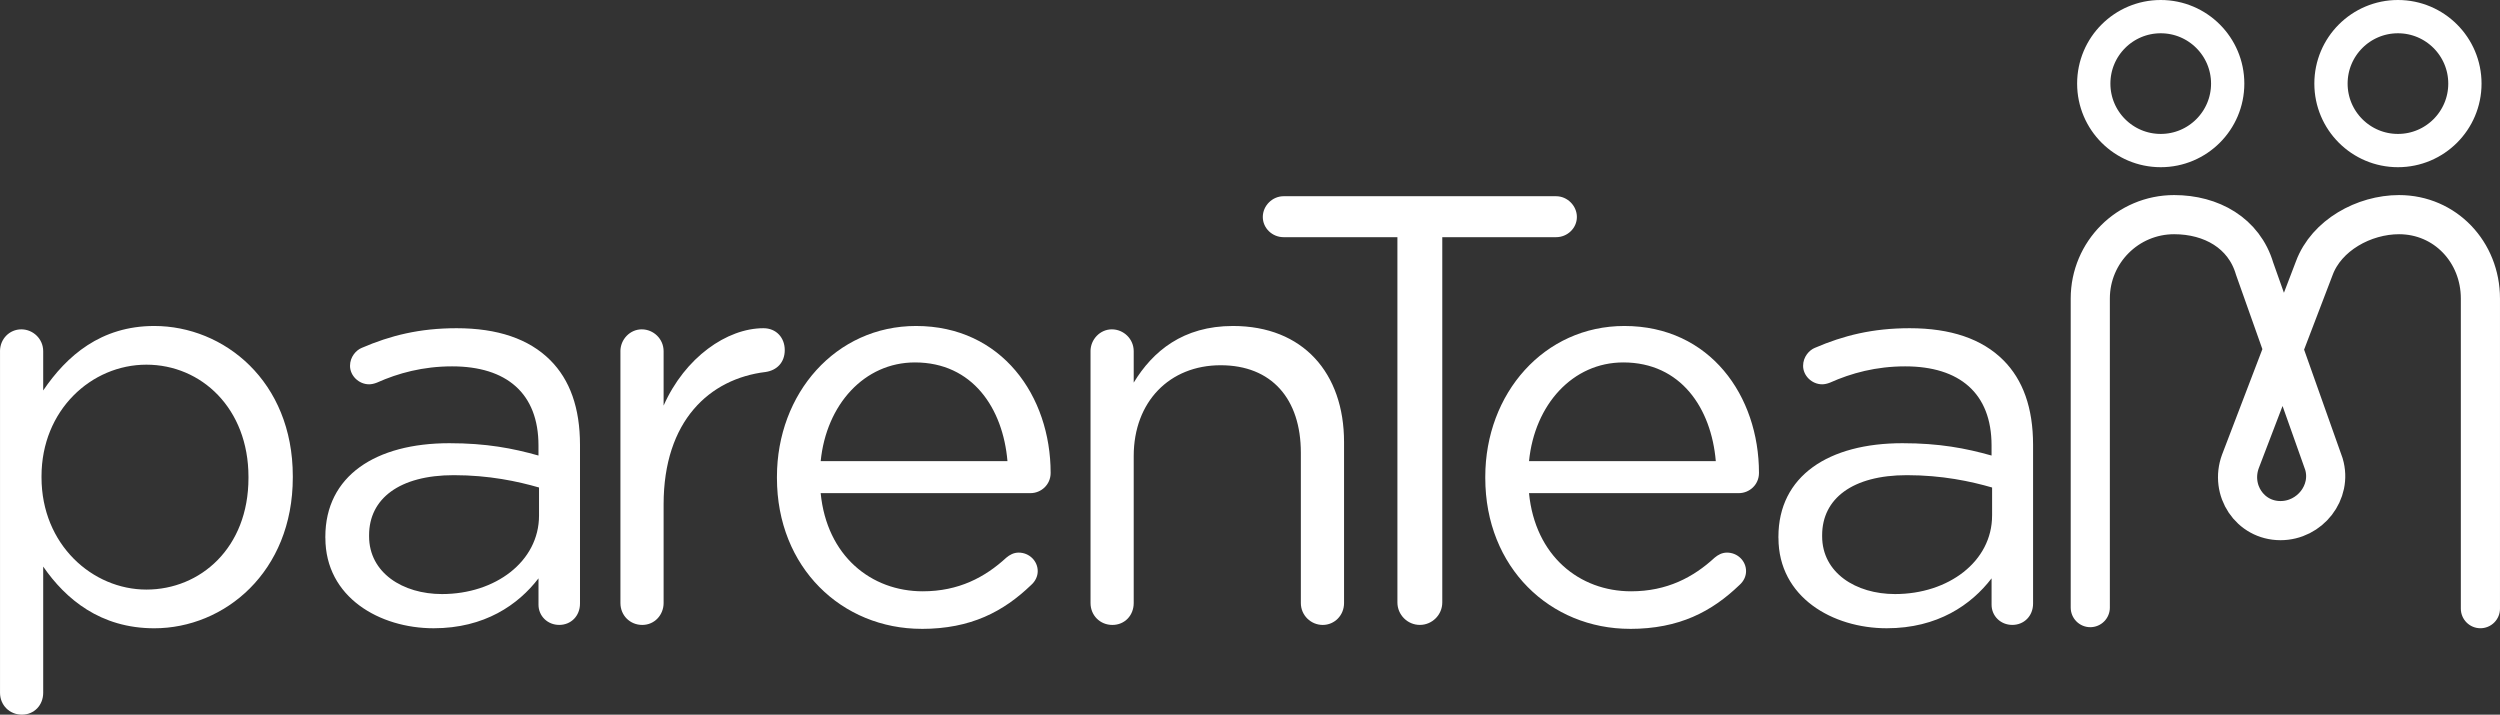
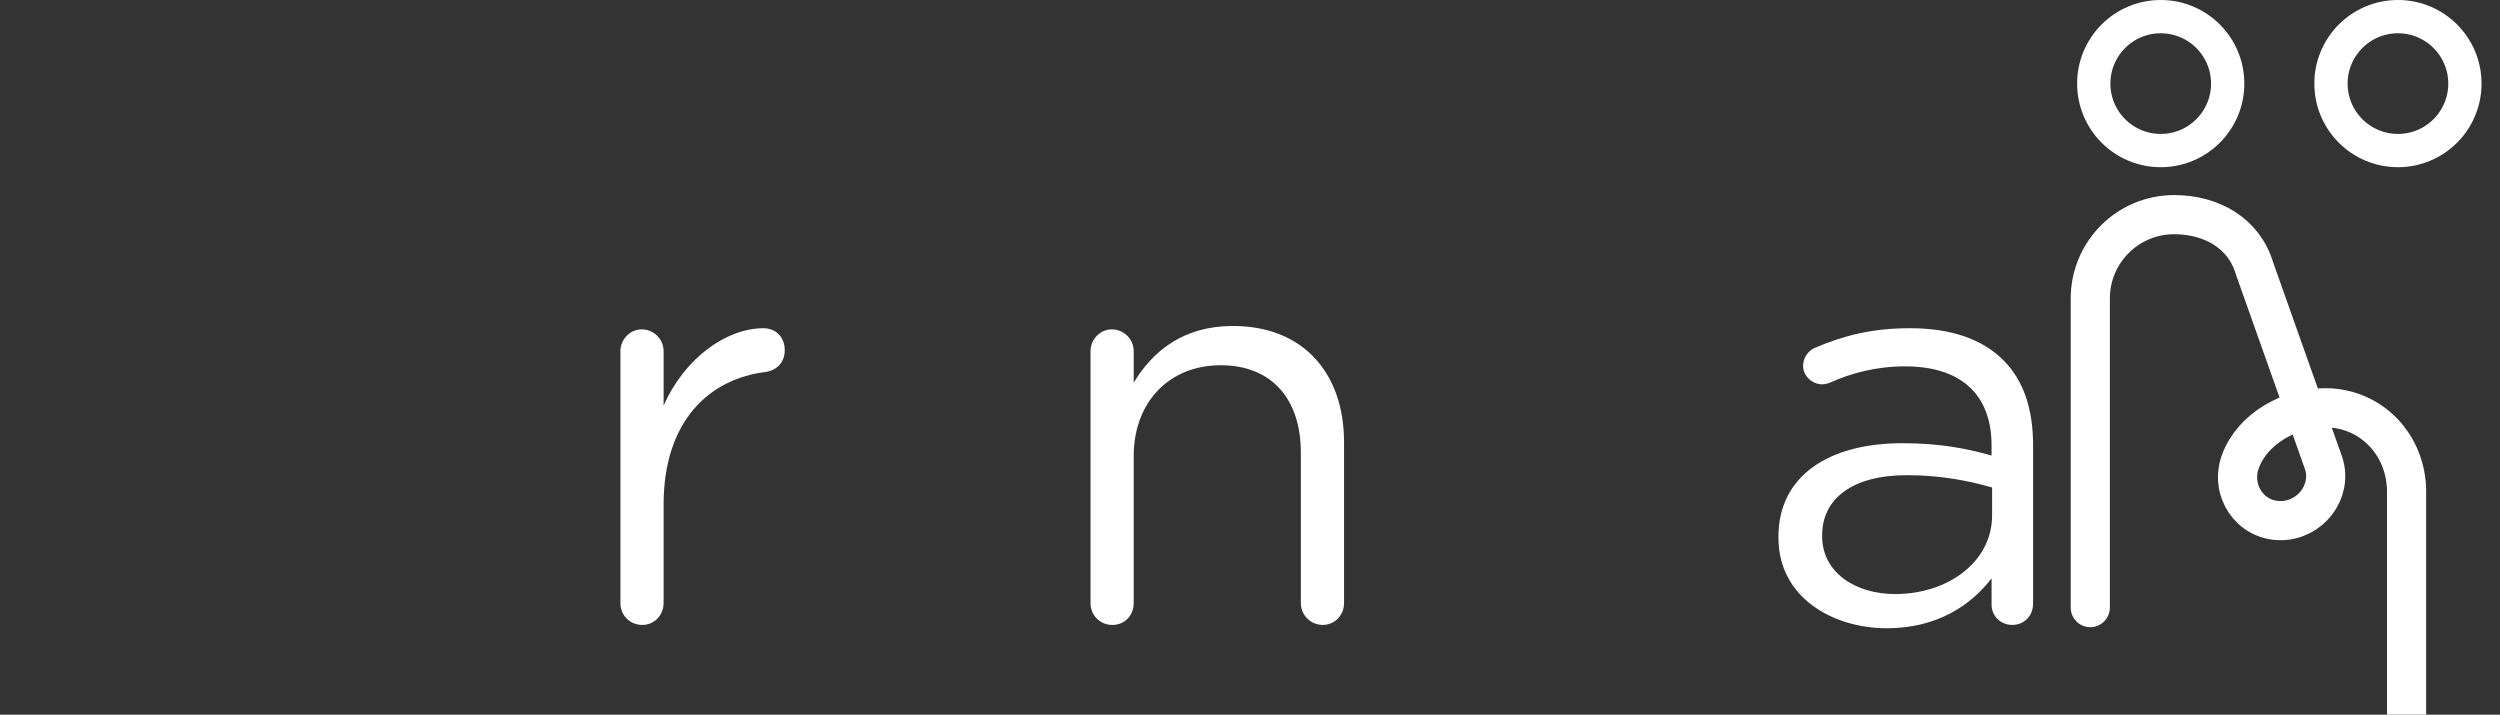
<svg xmlns="http://www.w3.org/2000/svg" id="Layer_2" data-name="Layer 2" viewBox="0 0 1277.22 365.11">
  <rect x="0" y="0" width="1277.22" height="365.11" fill="#333333" stroke="none" />
  <defs>
    <style>
      .cls-1 {
        fill: #ffffff;
      }

      .cls-2 {
        stroke-miterlimit: 10;
        stroke-width: 17px;
      }

      .cls-2, .cls-3 {
        fill: none;
        stroke: #ffffff;
      }

      .cls-3 {
        stroke-linecap: round;
        stroke-linejoin: round;
        stroke-width: 20px;
      }
    </style>
  </defs>
  <g id="Layer_1-2" data-name="Layer 1">
    <g>
      <g>
-         <path class="cls-1" d="m0,179.43c0-6.3,4.87-11.17,10.89-11.17s11.18,4.87,11.18,11.17v20.06c12.03-17.77,29.51-32.95,56.74-32.95,35.53,0,70.78,28.08,70.78,76.79v.57c0,48.43-34.96,77.08-70.78,77.08-27.51,0-45.27-14.9-56.74-31.52v64.47c0,6.3-4.58,11.18-10.89,11.18s-11.17-4.87-11.17-11.18v-174.51Zm126.94,64.76v-.57c0-34.96-24.07-57.31-52.15-57.31s-53.58,23.21-53.58,57.02v.57c0,34.39,26.08,57.31,53.58,57.31s52.15-21.2,52.15-57.02Z" />
-         <path class="cls-1" d="m166.21,274.85v-.57c0-31.23,25.79-47.85,63.33-47.85,18.91,0,32.38,2.58,45.56,6.3v-5.16c0-26.65-16.33-40.4-44.13-40.4-14.9,0-27.51,3.44-38.4,8.31-1.43.57-2.87.86-4.01.86-5.16,0-9.74-4.3-9.74-9.46,0-4.58,3.15-8.02,6.02-9.17,14.61-6.3,29.51-10.03,48.43-10.03,20.92,0,36.96,5.44,47.85,16.33,10.03,10.03,15.19,24.36,15.19,43.27v81.09c0,6.3-4.58,10.89-10.6,10.89s-10.6-4.58-10.6-10.32v-13.47c-10.32,13.47-27.51,25.5-53.58,25.5-27.51,0-55.3-15.76-55.3-46.13Zm109.17-11.46v-14.33c-10.89-3.15-25.5-6.3-43.55-6.3-27.79,0-43.27,12.03-43.27,30.66v.57c0,18.63,17.19,29.51,37.25,29.51,27.22,0,49.57-16.62,49.57-40.12Z" />
        <path class="cls-1" d="m316.96,179.43c0-6.02,4.87-11.17,10.89-11.17s11.18,4.87,11.18,11.17v27.79c10.89-24.64,32.38-39.54,51-39.54,6.59,0,10.89,4.87,10.89,11.18s-4.01,10.32-9.74,11.18c-28.65,3.44-52.15,24.93-52.15,67.62v50.43c0,6.02-4.58,11.18-10.89,11.18s-11.17-4.87-11.17-11.18v-128.66Z" />
-         <path class="cls-1" d="m470.86,321.27c-40.69,0-73.93-31.23-73.93-77.08v-.57c0-42.69,30.09-77.08,71.06-77.08,43.84,0,68.77,35.82,68.77,75.08,0,6.02-4.87,10.32-10.32,10.32h-107.17c3.15,32.09,25.79,50.15,52.15,50.15,18.34,0,31.81-7.16,42.7-17.19,1.72-1.43,3.73-2.58,6.3-2.58,5.44,0,9.74,4.3,9.74,9.46,0,2.58-1.15,5.16-3.44,7.16-14.04,13.47-30.66,22.35-55.88,22.35Zm43.84-85.68c-2.29-26.94-17.77-50.43-47.28-50.43-25.79,0-45.27,21.49-48.14,50.43h95.42Z" />
        <path class="cls-1" d="m557.13,179.43c0-6.02,4.87-11.17,10.89-11.17s11.18,4.87,11.18,11.17v16.05c9.74-16.05,25.22-28.94,50.72-28.94,35.82,0,56.74,24.07,56.74,59.31v82.24c0,6.3-4.87,11.18-10.89,11.18s-11.18-4.87-11.18-11.18v-76.79c0-27.51-14.9-44.7-40.98-44.7s-44.41,18.62-44.41,46.42v75.07c0,6.3-4.58,11.18-10.89,11.18s-11.17-4.87-11.17-11.18v-128.66Z" />
-         <path class="cls-1" d="m713.92,121.17h-58.17c-5.73,0-10.6-4.58-10.6-10.32s4.87-10.6,10.6-10.6h139.26c5.73,0,10.6,4.87,10.6,10.6s-4.87,10.32-10.6,10.32h-58.17v186.63c0,6.3-5.16,11.46-11.46,11.46s-11.46-5.16-11.46-11.46V121.17Z" />
-         <path class="cls-1" d="m832.74,321.27c-40.69,0-73.93-31.23-73.93-77.08v-.57c0-42.69,30.09-77.08,71.06-77.08,43.84,0,68.77,35.82,68.77,75.08,0,6.02-4.87,10.32-10.32,10.32h-107.17c3.15,32.09,25.79,50.15,52.15,50.15,18.34,0,31.81-7.16,42.7-17.19,1.72-1.43,3.73-2.58,6.3-2.58,5.44,0,9.74,4.3,9.74,9.46,0,2.58-1.15,5.16-3.44,7.16-14.04,13.47-30.66,22.35-55.88,22.35Zm43.84-85.68c-2.29-26.94-17.77-50.43-47.28-50.43-25.79,0-45.27,21.49-48.14,50.43h95.42Z" />
        <path class="cls-1" d="m908.57,274.85v-.57c0-31.23,25.79-47.85,63.33-47.85,18.91,0,32.38,2.58,45.56,6.3v-5.16c0-26.65-16.33-40.4-44.13-40.4-14.9,0-27.51,3.44-38.4,8.31-1.43.57-2.87.86-4.01.86-5.16,0-9.74-4.3-9.74-9.46,0-4.58,3.15-8.02,6.02-9.17,14.61-6.3,29.51-10.03,48.43-10.03,20.92,0,36.96,5.44,47.85,16.33,10.03,10.03,15.19,24.36,15.19,43.27v81.09c0,6.3-4.58,10.89-10.6,10.89s-10.6-4.58-10.6-10.32v-13.47c-10.32,13.47-27.51,25.5-53.58,25.5-27.51,0-55.3-15.76-55.3-46.13Zm109.17-11.46v-14.33c-10.89-3.15-25.5-6.3-43.56-6.3-27.79,0-43.27,12.03-43.27,30.66v.57c0,18.63,17.19,29.51,37.25,29.51,27.22,0,49.57-16.62,49.57-40.12Z" />
      </g>
-       <path class="cls-3" d="m1067.9,310.42v-157.91c0-23.67,19.18-42.85,42.85-42.85h0c18.99,0,35.71,9.36,41.09,27.57l35.43,99.88c4.26,14.41-7.17,28.87-22.19,28.87h0c-15.66,0-25.9-15.6-20.47-30.29l37.72-98.66c6.22-16.83,25.39-27.37,43.32-27.37h-.04c23.67,0,41.6,19.18,41.6,42.85v158.45" />
+       <path class="cls-3" d="m1067.9,310.42v-157.91c0-23.67,19.18-42.85,42.85-42.85h0c18.99,0,35.71,9.36,41.09,27.57l35.43,99.88c4.26,14.41-7.17,28.87-22.19,28.87h0c-15.66,0-25.9-15.6-20.47-30.29c6.22-16.83,25.39-27.37,43.32-27.37h-.04c23.67,0,41.6,19.18,41.6,42.85v158.45" />
      <circle class="cls-2" cx="1103.89" cy="42.71" r="34.21" />
      <circle class="cls-2" cx="1225.08" cy="42.71" r="34.21" />
    </g>
  </g>
</svg>